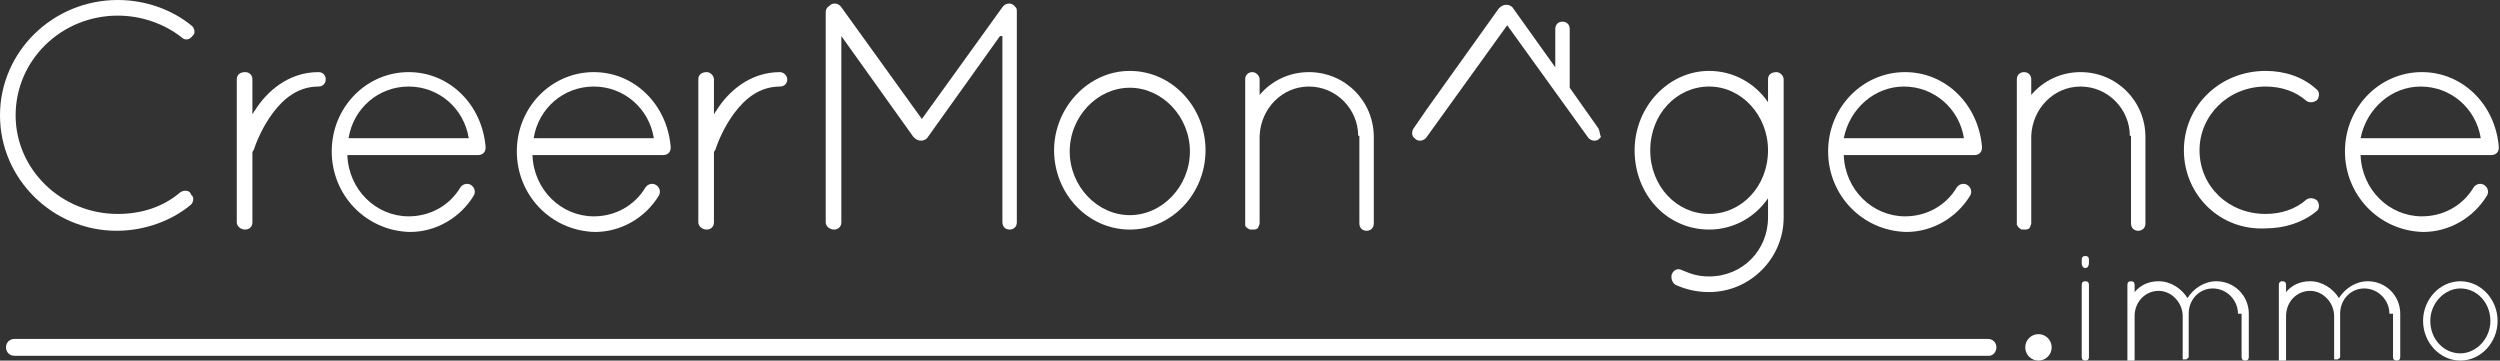
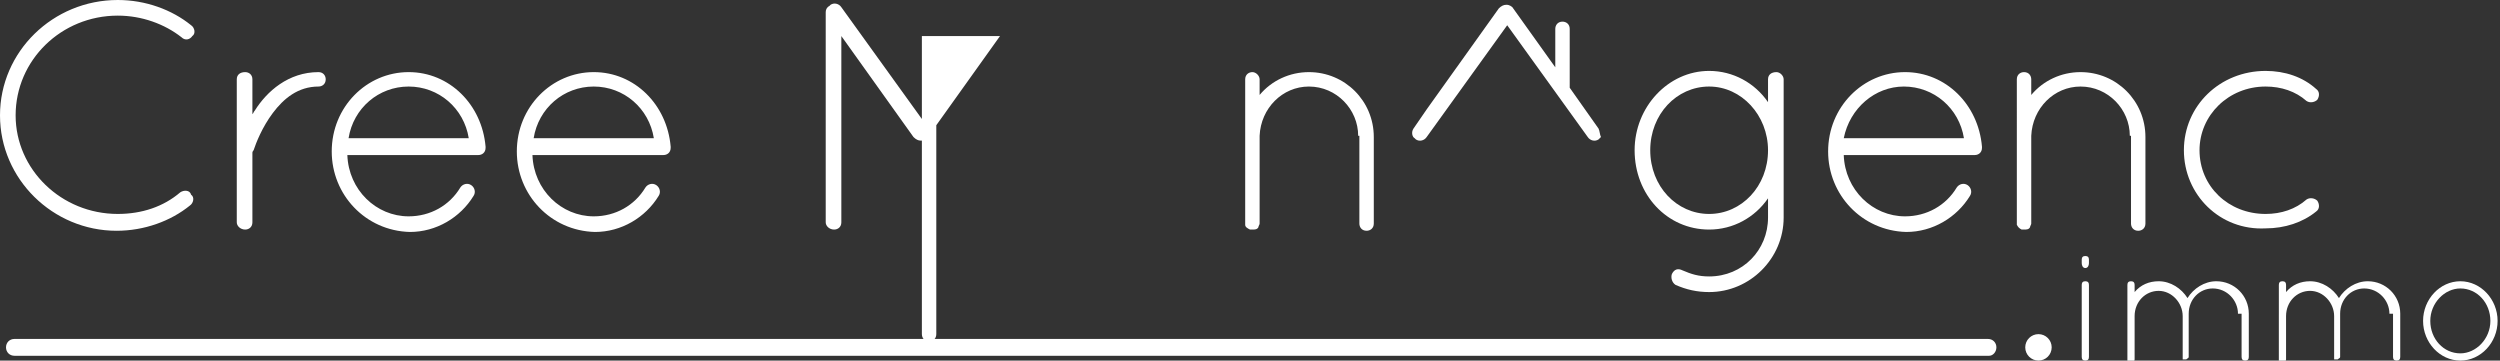
<svg xmlns="http://www.w3.org/2000/svg" version="1.1" id="Calque_1" x="0px" y="0px" width="208px" height="30px" viewBox="0 0 208 30" style="enable-background:new 0 0 208 30;" xml:space="preserve">
  <rect x="0" y="0" width="208" height="30" fill="#333333" stroke="none" />
  <style type="text/css">
	.st0{fill:#FFFFFF;}
</style>
  <g>
    <g>
      <path class="st0" d="M133,10.7L131.8,9l-1.2-1.7V2.4c0-0.4-0.3-0.6-0.6-0.6c-0.4,0-0.6,0.3-0.6,0.6v3.2l-3.5-4.9    c-0.1-0.2-0.4-0.3-0.5-0.3h-0.1c-0.2,0-0.4,0.1-0.6,0.3l-6,8.4l-1.1,1.6c-0.2,0.3-0.1,0.7,0.1,0.8c0,0,0,0,0.1,0.1    c0.3,0.2,0.7,0.1,0.9-0.2l6.7-9.3l6.7,9.3c0.2,0.3,0.6,0.4,0.9,0.2c0.1-0.1,0.1-0.1,0.2-0.2C133.1,11.2,133.1,10.9,133,10.7z" />
      <g>
        <path class="st0" d="M165.5,29.6H1.2c-0.4,0-0.7-0.3-0.7-0.7c0-0.4,0.3-0.7,0.7-0.7h164.2c0.4,0,0.7,0.3,0.7,0.7     C166.1,29.3,165.8,29.6,165.5,29.6z" />
      </g>
    </g>
    <g>
      <path class="st0" d="M9.8,0c2.3,0,4.5,0.8,6.1,2.1C16.2,2.3,16.3,2.8,16,3c-0.2,0.3-0.6,0.4-0.9,0.1C13.7,2,11.8,1.3,9.8,1.3    C5.1,1.3,1.3,5,1.3,9.6c0,4.5,3.8,8.2,8.5,8.2c2,0,3.8-0.6,5.2-1.8c0.3-0.2,0.8-0.2,0.9,0.2c0.3,0.2,0.2,0.7-0.1,0.9    c-1.6,1.3-3.8,2.1-6.1,2.1C4.4,19.2,0,14.9,0,9.6C0,4.3,4.4,0,9.8,0z" />
      <path class="st0" d="M19.7,6.6C19.7,6.2,20,6,20.4,6C20.7,6,21,6.2,21,6.6v2.9c0.1-0.1,0.1-0.2,0.2-0.3c1-1.6,2.8-3.2,5.3-3.2    c0.4,0,0.6,0.3,0.6,0.6c0,0.4-0.3,0.6-0.6,0.6c-1.7,0-2.9,1-3.8,2.2c-0.9,1.2-1.4,2.5-1.6,3.1C21,12.6,21,12.7,21,12.7v5.8    c0,0.4-0.3,0.6-0.6,0.6c-0.4,0-0.7-0.3-0.7-0.6V6.6z" />
      <path class="st0" d="M27.6,12.6c0-3.7,2.9-6.6,6.4-6.6c3.4,0,6.1,2.7,6.4,6.2v0v0.1c0,0.4-0.3,0.6-0.6,0.6H28.9    c0.1,2.9,2.4,5.1,5.1,5.1c1.8,0,3.4-0.9,4.3-2.4c0.2-0.3,0.6-0.4,0.9-0.2c0.3,0.2,0.4,0.6,0.2,0.9c-1.1,1.8-3.1,3-5.3,3    C30.4,19.2,27.6,16.2,27.6,12.6z M29,11.5h10c-0.4-2.5-2.5-4.3-5-4.3C31.5,7.2,29.4,9,29,11.5z" />
      <path class="st0" d="M43,12.6c0-3.7,2.9-6.6,6.4-6.6c3.4,0,6.1,2.7,6.4,6.2v0v0.1c0,0.4-0.3,0.6-0.6,0.6H44.3    c0.1,2.9,2.4,5.1,5.1,5.1c1.8,0,3.4-0.9,4.3-2.4c0.2-0.3,0.6-0.4,0.9-0.2c0.3,0.2,0.4,0.6,0.2,0.9c-1.1,1.8-3.1,3-5.3,3    C45.8,19.2,43,16.2,43,12.6z M44.4,11.5h10c-0.4-2.5-2.5-4.3-5-4.3C46.9,7.2,44.8,9,44.4,11.5z" />
-       <path class="st0" d="M58.1,6.6c0-0.4,0.3-0.6,0.7-0.6c0.3,0,0.6,0.3,0.6,0.6v2.9c0.1-0.1,0.1-0.2,0.2-0.3c1-1.6,2.8-3.2,5.3-3.2    c0.3,0,0.6,0.3,0.6,0.6c0,0.4-0.3,0.6-0.6,0.6c-1.7,0-2.9,1-3.8,2.2c-0.9,1.2-1.4,2.5-1.6,3.1c-0.1,0.1-0.1,0.2-0.1,0.2v5.8    c0,0.4-0.3,0.6-0.6,0.6c-0.4,0-0.7-0.3-0.7-0.6V6.6z" />
-       <path class="st0" d="M83.2,3l-6,8.4c-0.1,0.2-0.4,0.3-0.5,0.3h-0.1c-0.2,0-0.4-0.1-0.6-0.3l-6-8.4v15.5c0,0.4-0.3,0.6-0.6,0.6    c-0.4,0-0.7-0.3-0.7-0.6V1c0-0.2,0.1-0.4,0.3-0.5c0,0,0,0,0.1-0.1c0.3-0.2,0.7-0.1,0.9,0.2l6.7,9.3l6.7-9.3    c0.2-0.3,0.6-0.4,0.9-0.2c0.1,0.1,0.1,0.1,0.2,0.2c0.1,0.1,0.1,0.2,0.1,0.4v17.5c0,0.4-0.3,0.6-0.6,0.6c-0.4,0-0.6-0.3-0.6-0.6V3z    " />
-       <path class="st0" d="M94,5.9c3.5,0,6.3,3,6.3,6.6c0,3.6-2.8,6.6-6.3,6.6c-3.5,0-6.3-3-6.3-6.6C87.7,9,90.5,5.9,94,5.9z M94,17.9    c2.7,0,5-2.4,5-5.3c0-2.9-2.3-5.3-5-5.3c-2.7,0-5,2.4-5,5.3C89,15.5,91.3,17.9,94,17.9z" />
+       <path class="st0" d="M83.2,3l-6,8.4c-0.1,0.2-0.4,0.3-0.5,0.3h-0.1c-0.2,0-0.4-0.1-0.6-0.3l-6-8.4v15.5c0,0.4-0.3,0.6-0.6,0.6    c-0.4,0-0.7-0.3-0.7-0.6V1c0-0.2,0.1-0.4,0.3-0.5c0,0,0,0,0.1-0.1c0.3-0.2,0.7-0.1,0.9,0.2l6.7,9.3c0.2-0.3,0.6-0.4,0.9-0.2c0.1,0.1,0.1,0.1,0.2,0.2c0.1,0.1,0.1,0.2,0.1,0.4v17.5c0,0.4-0.3,0.6-0.6,0.6c-0.4,0-0.6-0.3-0.6-0.6V3z    " />
      <path class="st0" d="M113,11.3c0-2.2-1.8-4.1-4.1-4.1c-2.2,0-4,1.8-4.1,4.1v7.2v0.1c0,0.1-0.1,0.2-0.1,0.3    c-0.1,0.2-0.3,0.2-0.5,0.2H104c-0.2-0.1-0.4-0.2-0.4-0.4c0,0,0-0.1,0-0.1c0,0,0-0.1,0-0.1v-0.2v-7.2v-0.2V6.6    c0-0.4,0.3-0.6,0.6-0.6c0.3,0,0.6,0.3,0.6,0.6v1.3c1-1.2,2.5-1.9,4.1-1.9c3,0,5.4,2.4,5.4,5.4v7.2c0,0.4-0.3,0.6-0.6,0.6    c-0.4,0-0.6-0.3-0.6-0.6V11.3z" />
      <path class="st0" d="M148.4,18.1c0,3.4-2.8,6.2-6.2,6.2c-1,0-1.9-0.2-2.8-0.6c-0.3-0.2-0.4-0.6-0.3-0.9c0.2-0.4,0.5-0.5,0.9-0.3    c0.7,0.3,1.3,0.5,2.2,0.5c2.8,0,4.9-2.2,4.9-4.9v-1.6c-1.1,1.6-2.9,2.6-4.9,2.6c-3.5,0-6.2-2.9-6.2-6.6c0-3.6,2.8-6.6,6.2-6.6    c2,0,3.8,1,4.9,2.6V6.6c0-0.4,0.3-0.6,0.7-0.6c0.3,0,0.6,0.3,0.6,0.6V18.1z M147.1,12.5c0-2.9-2.2-5.3-4.9-5.3    c-2.7,0-4.9,2.3-4.9,5.3c0,3,2.2,5.3,4.9,5.3C144.9,17.8,147.1,15.5,147.1,12.5z" />
      <path class="st0" d="M152.1,12.6c0-3.7,2.9-6.6,6.4-6.6c3.4,0,6.1,2.7,6.4,6.2v0v0.1c0,0.4-0.3,0.6-0.6,0.6h-10.9    c0.1,2.9,2.4,5.1,5.1,5.1c1.8,0,3.4-0.9,4.3-2.4c0.2-0.3,0.6-0.4,0.9-0.2c0.3,0.2,0.4,0.6,0.2,0.9c-1.1,1.8-3.1,3-5.3,3    C154.9,19.2,152.1,16.2,152.1,12.6z M153.4,11.5h10c-0.4-2.5-2.5-4.3-5-4.3C156,7.2,153.9,9,153.4,11.5z" />
      <path class="st0" d="M177.2,11.3c0-2.2-1.8-4.1-4.1-4.1c-2.2,0-4,1.8-4.1,4.1v7.2v0.1c0,0.1-0.1,0.2-0.1,0.3    c-0.1,0.2-0.3,0.2-0.5,0.2h-0.2c-0.2-0.1-0.3-0.2-0.4-0.4c0,0,0-0.1,0-0.1c0,0,0-0.1,0-0.1v-0.2v-7.2v-0.2V6.6    c0-0.4,0.3-0.6,0.6-0.6c0.4,0,0.6,0.3,0.6,0.6v1.3c1-1.2,2.5-1.9,4.1-1.9c3,0,5.4,2.4,5.4,5.4v7.2c0,0.4-0.3,0.6-0.6,0.6    c-0.4,0-0.6-0.3-0.6-0.6V11.3z" />
      <path class="st0" d="M181.7,12.5c0-3.7,3-6.6,6.8-6.6c1.6,0,3.1,0.5,4.2,1.5c0.3,0.2,0.3,0.6,0.1,0.9c-0.2,0.2-0.6,0.3-0.9,0.1    c-0.9-0.8-2.1-1.2-3.4-1.2c-3.1,0-5.5,2.4-5.5,5.3c0,3,2.4,5.3,5.5,5.3c1.3,0,2.5-0.4,3.4-1.2c0.3-0.2,0.7-0.1,0.9,0.1    c0.2,0.3,0.2,0.7-0.1,0.9c-1.1,0.9-2.6,1.4-4.2,1.4C184.7,19.2,181.7,16.2,181.7,12.5z" />
-       <path class="st0" d="M195.1,12.6c0-3.7,2.9-6.6,6.4-6.6c3.4,0,6.1,2.7,6.4,6.2v0v0.1c0,0.4-0.3,0.6-0.6,0.6h-10.9    c0.1,2.9,2.4,5.1,5.1,5.1c1.8,0,3.4-0.9,4.3-2.4c0.2-0.3,0.6-0.4,0.9-0.2c0.3,0.2,0.4,0.6,0.2,0.9c-1.1,1.8-3.1,3-5.3,3    C197.9,19.2,195.1,16.2,195.1,12.6z M196.4,11.5h10c-0.4-2.5-2.5-4.3-5-4.3C199,7.2,196.9,9,196.4,11.5z" />
      <path class="st0" d="M173.2,21.6c0-0.2,0.1-0.3,0.3-0.3c0.2,0,0.3,0.1,0.3,0.3v0.3c0,0.2-0.1,0.4-0.3,0.4c-0.2,0-0.3-0.2-0.3-0.4    V21.6z M173.2,23.7c0-0.2,0.1-0.3,0.3-0.3c0.2,0,0.3,0.1,0.3,0.3v6c0,0.2-0.1,0.3-0.3,0.3c-0.2,0-0.3-0.1-0.3-0.3V23.7z" />
      <path class="st0" d="M186.2,26.1c0-1.1-0.9-2.1-2.1-2.1c-1.1,0-2,0.9-2,2.1v3.6v0c0,0,0,0,0,0v0c0,0.1-0.1,0.1-0.2,0.2    c-0.1,0-0.1,0-0.2,0h0h0c0,0,0,0,0,0c0,0-0.1,0-0.1,0c0,0,0,0,0,0l0,0c0,0,0,0,0,0c0,0,0,0,0,0c0,0,0,0,0,0c0,0,0,0,0,0v0v0v-3.6    c0-1.1-0.9-2.1-2-2.1c-1.1,0-2,0.9-2,2.1v3.6c0,0.1-0.1,0.2-0.1,0.3c0,0-0.1,0-0.1,0c0,0,0,0-0.1,0h0h0c-0.1,0-0.2-0.1-0.3-0.2    v-0.1v-3.6V26v-2.3c0-0.2,0.1-0.3,0.3-0.3c0.2,0,0.3,0.1,0.3,0.3v0.6c0.5-0.6,1.2-0.9,2-0.9c1,0,1.9,0.6,2.4,1.4    c0.5-0.8,1.4-1.4,2.4-1.4c1.5,0,2.7,1.2,2.7,2.7v3.6c0,0.2-0.1,0.3-0.3,0.3c-0.2,0-0.3-0.1-0.3-0.3V26.1z" />
      <path class="st0" d="M198.8,26.1c0-1.1-0.9-2.1-2.1-2.1c-1.1,0-2,0.9-2,2.1v3.6v0c0,0,0,0,0,0v0c0,0.1-0.1,0.1-0.2,0.2    c-0.1,0-0.1,0-0.2,0h0h0c0,0,0,0,0,0c0,0-0.1,0-0.1,0c0,0,0,0,0,0l0,0c0,0,0,0,0,0c0,0,0,0,0,0c0,0,0,0,0,0c0,0,0,0,0,0v0v0v-3.6    c0-1.1-0.9-2.1-2-2.1c-1.1,0-2,0.9-2,2.1v3.6c0,0.1-0.1,0.2-0.1,0.3c0,0-0.1,0-0.1,0c0,0,0,0-0.1,0h0h0c-0.1,0-0.2-0.1-0.3-0.2    v-0.1v-3.6V26v-2.3c0-0.2,0.1-0.3,0.3-0.3c0.2,0,0.3,0.1,0.3,0.3v0.6c0.5-0.6,1.2-0.9,2-0.9c1,0,1.9,0.6,2.4,1.4    c0.5-0.8,1.4-1.4,2.4-1.4c1.5,0,2.7,1.2,2.7,2.7v3.6c0,0.2-0.1,0.3-0.3,0.3c-0.2,0-0.3-0.1-0.3-0.3V26.1z" />
      <path class="st0" d="M204.7,23.4c1.7,0,3.1,1.5,3.1,3.3c0,1.8-1.4,3.3-3.1,3.3c-1.7,0-3.1-1.5-3.1-3.3    C201.6,24.9,203,23.4,204.7,23.4z M204.7,29.4c1.3,0,2.5-1.2,2.5-2.7c0-1.5-1.1-2.7-2.5-2.7c-1.3,0-2.5,1.2-2.5,2.7    C202.2,28.2,203.3,29.4,204.7,29.4z" />
      <circle class="st0" cx="169.6" cy="28.9" r="1.1" />
    </g>
  </g>
</svg>